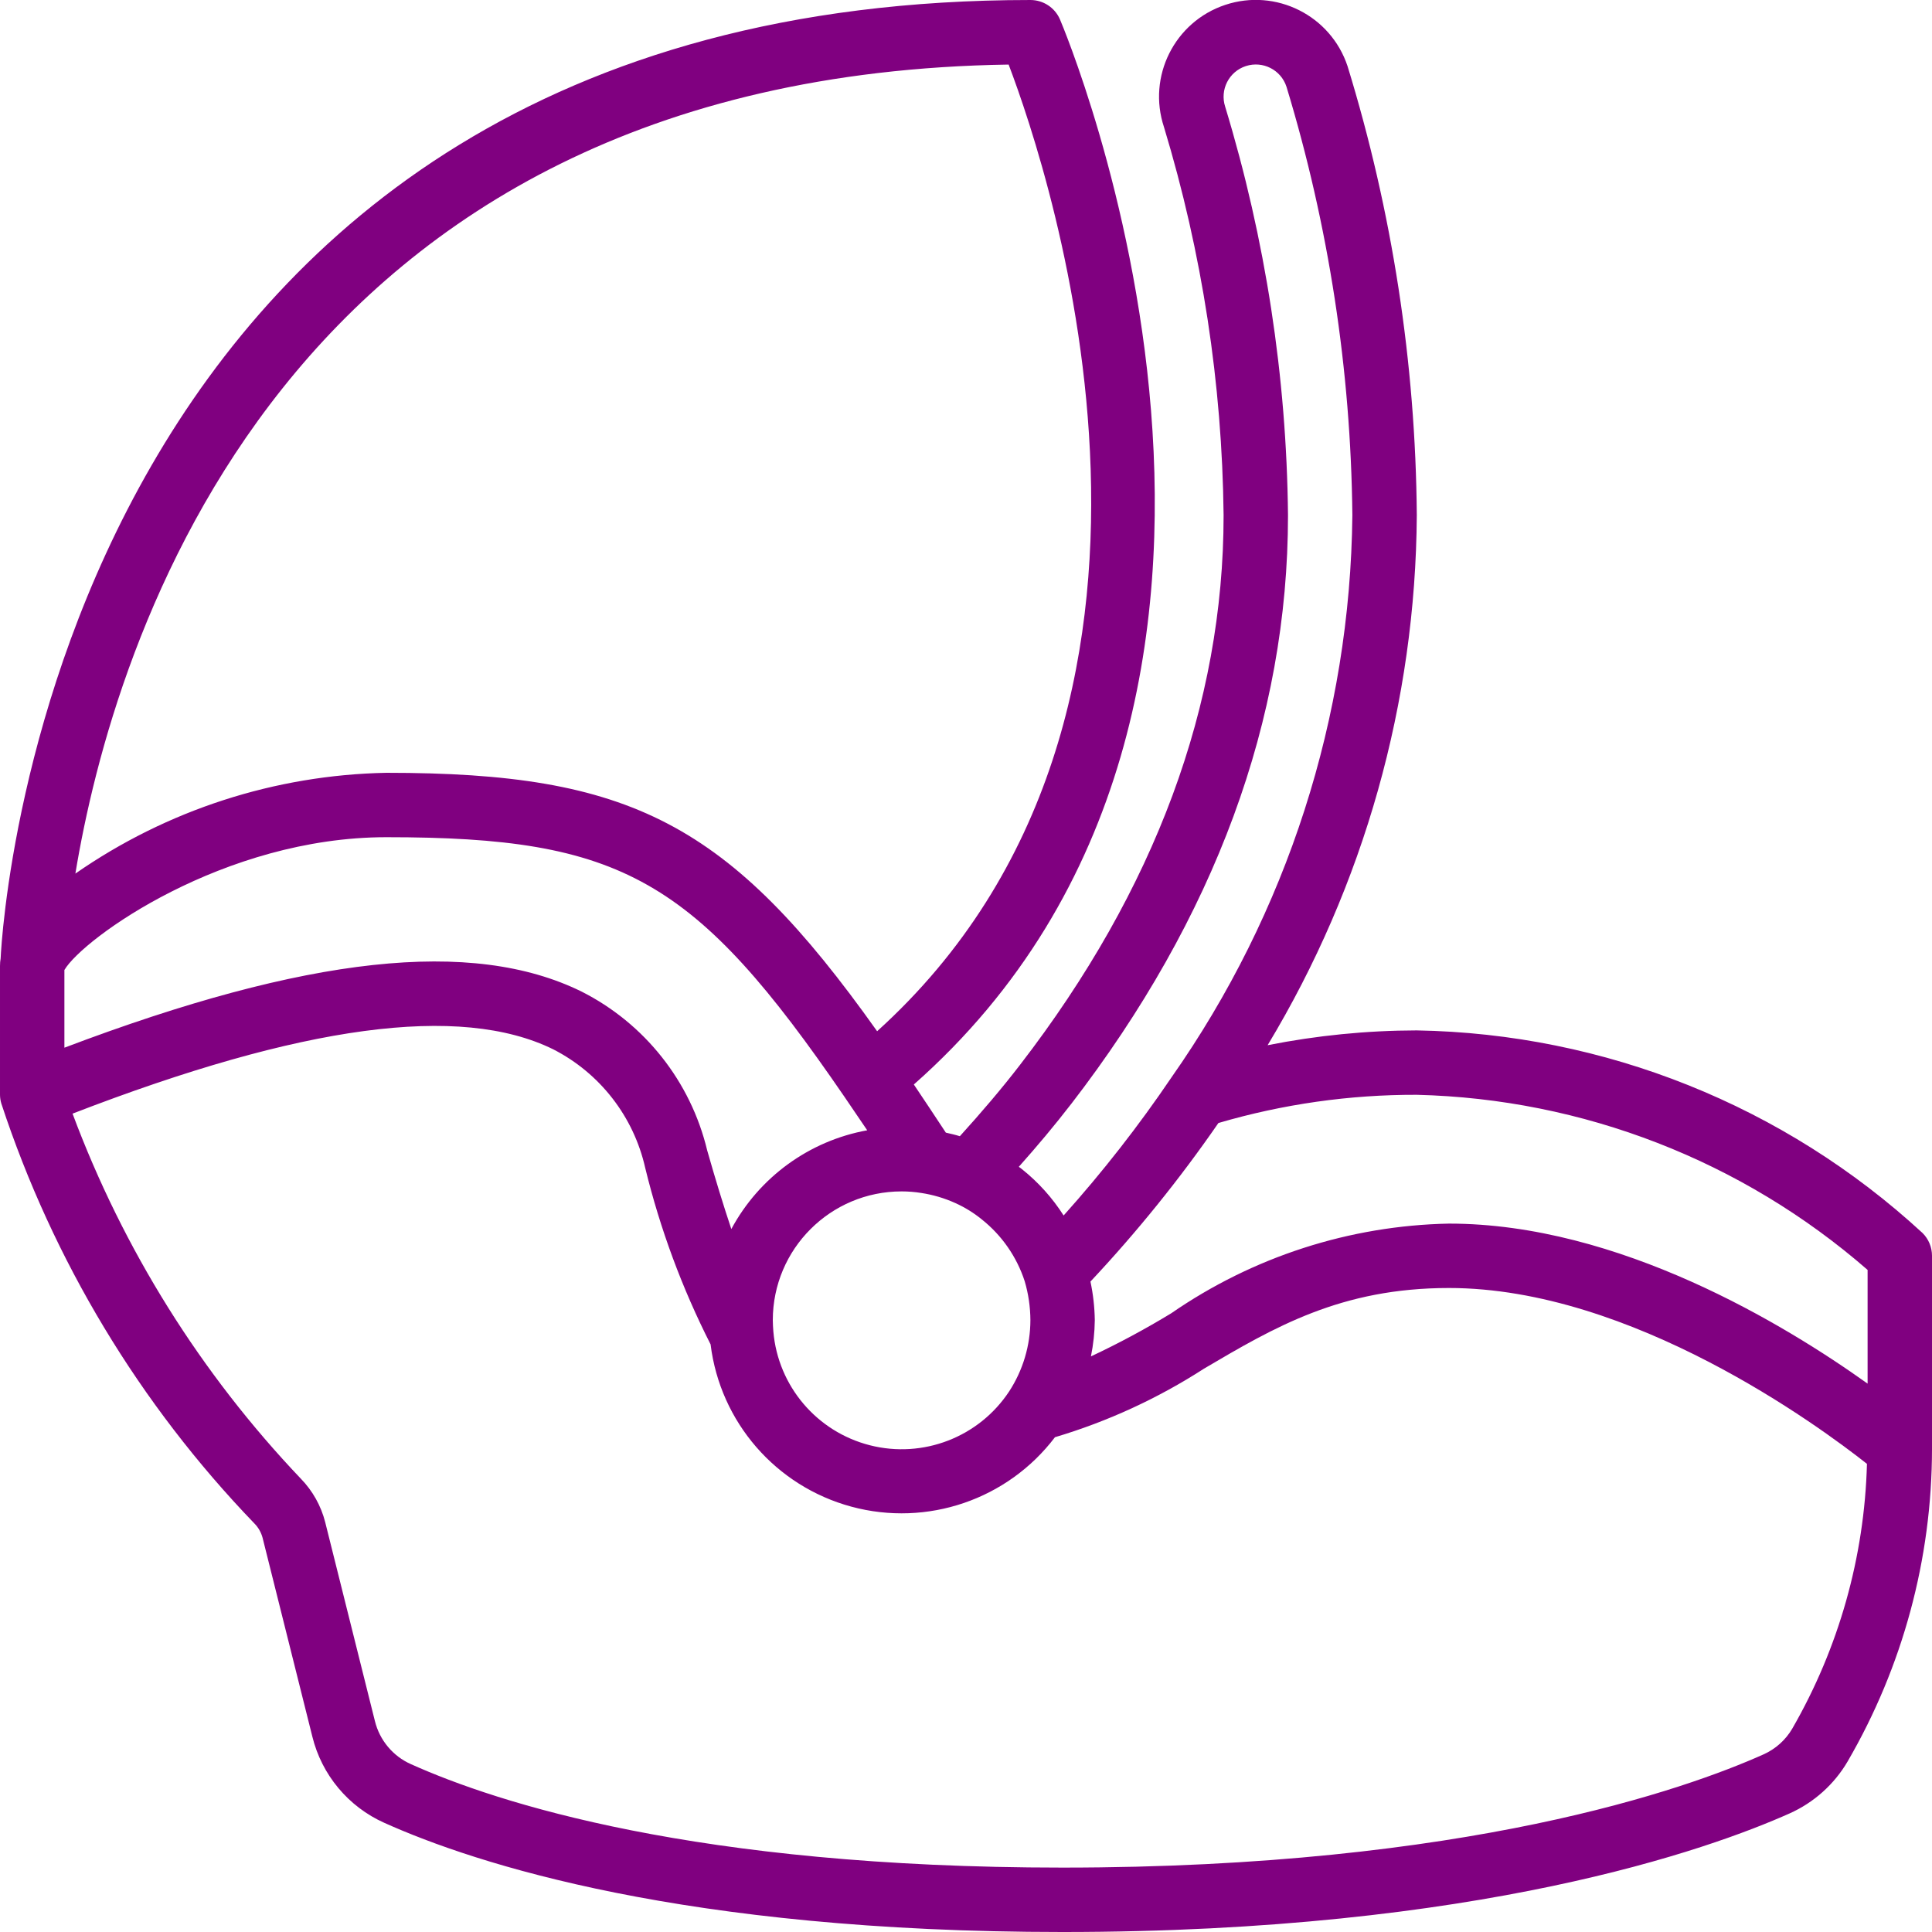
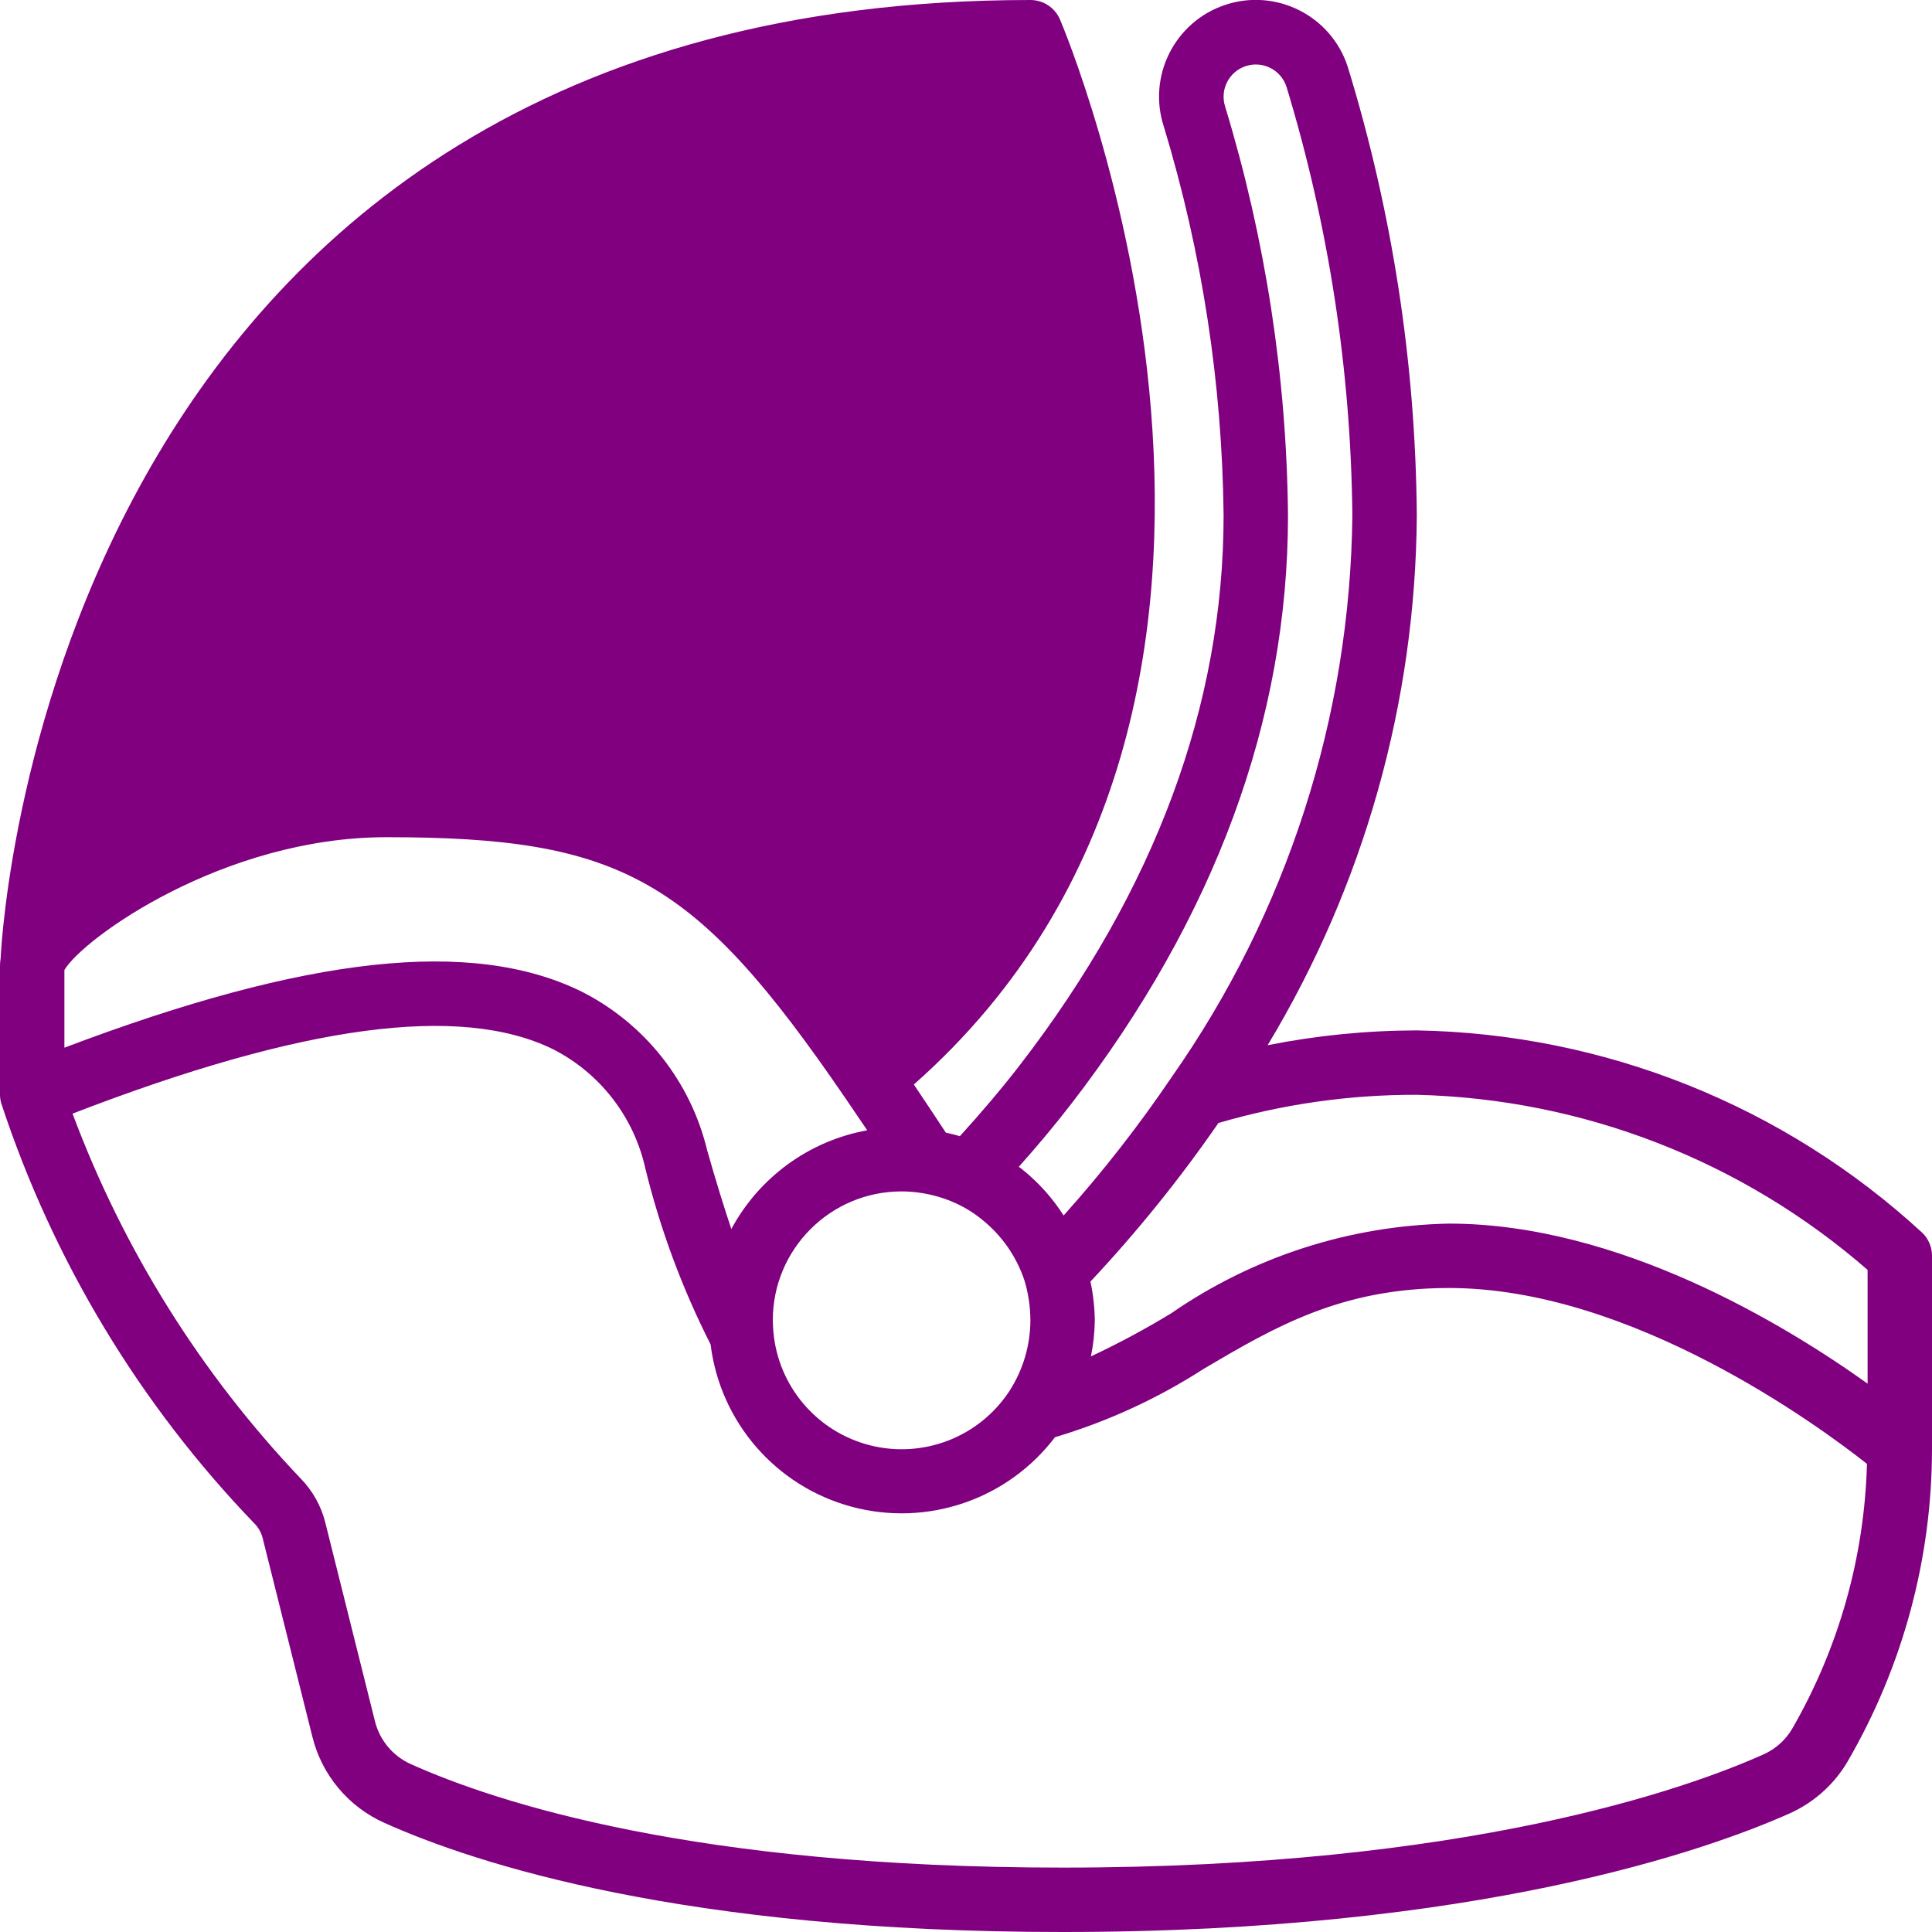
<svg xmlns="http://www.w3.org/2000/svg" height="512" viewBox="0 0 60 60" width="512">
  <g id="Page-1" fill="none" fill-rule="evenodd">
    <g id="009---Car-Seat" fill="purple" fill-rule="nonzero" transform="translate(0 -1)">
-       <path id="Shape" d="m44 33c-1.556.003-3.107.157-4.633.46 2.997-4.97 4.597-10.656 4.633-16.46-.037-4.728-.761-9.426-2.151-13.946-.523-1.574-2.223-2.426-3.797-1.903s-2.426 2.223-1.903 3.797c1.184 3.91 1.807 7.967 1.851 12.052 0 5.888-2.127 11.63-6.323 17.071-.573.745-1.207 1.486-1.868 2.215-.145-.046-.29-.077-.435-.111-.343-.522-.675-1.02-.994-1.495 13.501-11.92 4.63-32.865 4.537-33.08-.159-.365-.519-.6-.917-.6-30.2 0-31.931 28.633-31.98 29.762-.014.079-.02.158-.02.238v4c.001.093.015.185.042.274 1.608 4.88 4.294 9.337 7.858 13.038.123.124.21.278.255.447l1.545 6.173c.293 1.191 1.119 2.179 2.238 2.679 2.82 1.266 9.301 3.389 21.062 3.389 12.932 0 20.1-2.576 22.581-3.684.753-.338 1.383-.902 1.8-1.615 1.712-2.947 2.616-6.293 2.619-9.701v-6c-0-.265-.105-.52-.293-.707-4.286-3.953-9.877-6.193-15.707-6.293zm14 7.438v3.532c-2.558-1.828-7.722-4.97-13-4.97-3.086.061-6.087 1.03-8.626 2.785-.807.491-1.639.938-2.494 1.339.075-.37.116-.746.12-1.124-.006-.403-.051-.805-.135-1.2 1.445-1.54 2.774-3.186 3.974-4.924 2.001-.587 4.076-.882 6.161-.876 5.158.125 10.11 2.048 14 5.438zm-35.288-1.269c-.246-.736-.492-1.536-.75-2.444-.513-2.138-1.942-3.942-3.905-4.933-3.391-1.665-8.517-1.111-16.057 1.745v-2.413c.581-.985 4.939-4.124 10-4.124 7.32 0 9.582 1.283 14.232 8.072.224.328.458.676.7 1.03-1.8.327-3.353 1.456-4.22 3.067zm5.288-1.169c.205 0.0.41.016.613.049.366.056.723.162 1.06.315.29.131.563.299.81.5.627.496 1.093 1.166 1.34 1.926.116.393.175.8.177 1.21-.002.786-.231 1.554-.66 2.212-.938 1.421-2.674 2.092-4.324 1.672-1.65-.42-2.854-1.838-2.999-3.535-.008-.117-.017-.232-.017-.349 0-2.209 1.791-4 4-4zm5.262-2.709c4.47-5.797 6.738-11.951 6.738-18.291-.043-4.3-.7-8.572-1.951-12.686-.171-.526.116-1.091.642-1.262s1.091.116 1.262.642c1.311 4.315 2 8.796 2.046 13.306-.065 6.254-2.024 12.341-5.618 17.46-1.018 1.504-2.137 2.936-3.349 4.288-.349-.547-.785-1.032-1.292-1.437l-.012-.008-.012-.012c-.024-.02-.052-.036-.076-.055.567-.636 1.117-1.291 1.621-1.945zm-1.938-32.286c1.288 3.386 6.867 20.116-4.084 30.021-4.605-6.485-7.657-8.026-15.24-8.026-3.458.066-6.819 1.155-9.659 3.13 1.165-7.053 6.342-24.779 28.983-25.125zm24.336 51.68c-.207.353-.52.633-.894.8-2.366 1.06-9.219 3.515-21.766 3.515-11.388 0-17.569-2.013-20.239-3.213-.56-.249-.972-.744-1.118-1.339l-1.543-6.173c-.129-.509-.39-.975-.756-1.352-3.104-3.262-5.516-7.119-7.091-11.338 7.141-2.759 12.034-3.416 14.923-2 1.455.742 2.504 2.093 2.862 3.686.464 1.899 1.145 3.737 2.03 5.48.297 2.414 2.028 4.408 4.377 5.041s4.847-.22 6.318-2.158c1.636-.487 3.194-1.204 4.628-2.129 2.185-1.287 4.25-2.505 7.609-2.505 5.672 0 11.491 4.286 12.98 5.461-.077 2.892-.875 5.718-2.32 8.224z" />
+       <path id="Shape" d="m44 33c-1.556.003-3.107.157-4.633.46 2.997-4.97 4.597-10.656 4.633-16.46-.037-4.728-.761-9.426-2.151-13.946-.523-1.574-2.223-2.426-3.797-1.903s-2.426 2.223-1.903 3.797c1.184 3.91 1.807 7.967 1.851 12.052 0 5.888-2.127 11.63-6.323 17.071-.573.745-1.207 1.486-1.868 2.215-.145-.046-.29-.077-.435-.111-.343-.522-.675-1.02-.994-1.495 13.501-11.92 4.63-32.865 4.537-33.08-.159-.365-.519-.6-.917-.6-30.2 0-31.931 28.633-31.98 29.762-.014.079-.02.158-.02.238v4c.001.093.015.185.042.274 1.608 4.88 4.294 9.337 7.858 13.038.123.124.21.278.255.447l1.545 6.173c.293 1.191 1.119 2.179 2.238 2.679 2.82 1.266 9.301 3.389 21.062 3.389 12.932 0 20.1-2.576 22.581-3.684.753-.338 1.383-.902 1.8-1.615 1.712-2.947 2.616-6.293 2.619-9.701v-6c-0-.265-.105-.52-.293-.707-4.286-3.953-9.877-6.193-15.707-6.293zm14 7.438v3.532c-2.558-1.828-7.722-4.97-13-4.97-3.086.061-6.087 1.03-8.626 2.785-.807.491-1.639.938-2.494 1.339.075-.37.116-.746.12-1.124-.006-.403-.051-.805-.135-1.2 1.445-1.54 2.774-3.186 3.974-4.924 2.001-.587 4.076-.882 6.161-.876 5.158.125 10.11 2.048 14 5.438zm-35.288-1.269c-.246-.736-.492-1.536-.75-2.444-.513-2.138-1.942-3.942-3.905-4.933-3.391-1.665-8.517-1.111-16.057 1.745v-2.413c.581-.985 4.939-4.124 10-4.124 7.32 0 9.582 1.283 14.232 8.072.224.328.458.676.7 1.03-1.8.327-3.353 1.456-4.22 3.067zm5.288-1.169c.205 0.0.41.016.613.049.366.056.723.162 1.06.315.29.131.563.299.81.5.627.496 1.093 1.166 1.34 1.926.116.393.175.8.177 1.21-.002.786-.231 1.554-.66 2.212-.938 1.421-2.674 2.092-4.324 1.672-1.65-.42-2.854-1.838-2.999-3.535-.008-.117-.017-.232-.017-.349 0-2.209 1.791-4 4-4zm5.262-2.709c4.47-5.797 6.738-11.951 6.738-18.291-.043-4.3-.7-8.572-1.951-12.686-.171-.526.116-1.091.642-1.262s1.091.116 1.262.642c1.311 4.315 2 8.796 2.046 13.306-.065 6.254-2.024 12.341-5.618 17.46-1.018 1.504-2.137 2.936-3.349 4.288-.349-.547-.785-1.032-1.292-1.437l-.012-.008-.012-.012c-.024-.02-.052-.036-.076-.055.567-.636 1.117-1.291 1.621-1.945zm-1.938-32.286zm24.336 51.68c-.207.353-.52.633-.894.8-2.366 1.06-9.219 3.515-21.766 3.515-11.388 0-17.569-2.013-20.239-3.213-.56-.249-.972-.744-1.118-1.339l-1.543-6.173c-.129-.509-.39-.975-.756-1.352-3.104-3.262-5.516-7.119-7.091-11.338 7.141-2.759 12.034-3.416 14.923-2 1.455.742 2.504 2.093 2.862 3.686.464 1.899 1.145 3.737 2.03 5.48.297 2.414 2.028 4.408 4.377 5.041s4.847-.22 6.318-2.158c1.636-.487 3.194-1.204 4.628-2.129 2.185-1.287 4.25-2.505 7.609-2.505 5.672 0 11.491 4.286 12.98 5.461-.077 2.892-.875 5.718-2.32 8.224z" />
    </g>
  </g>
</svg>